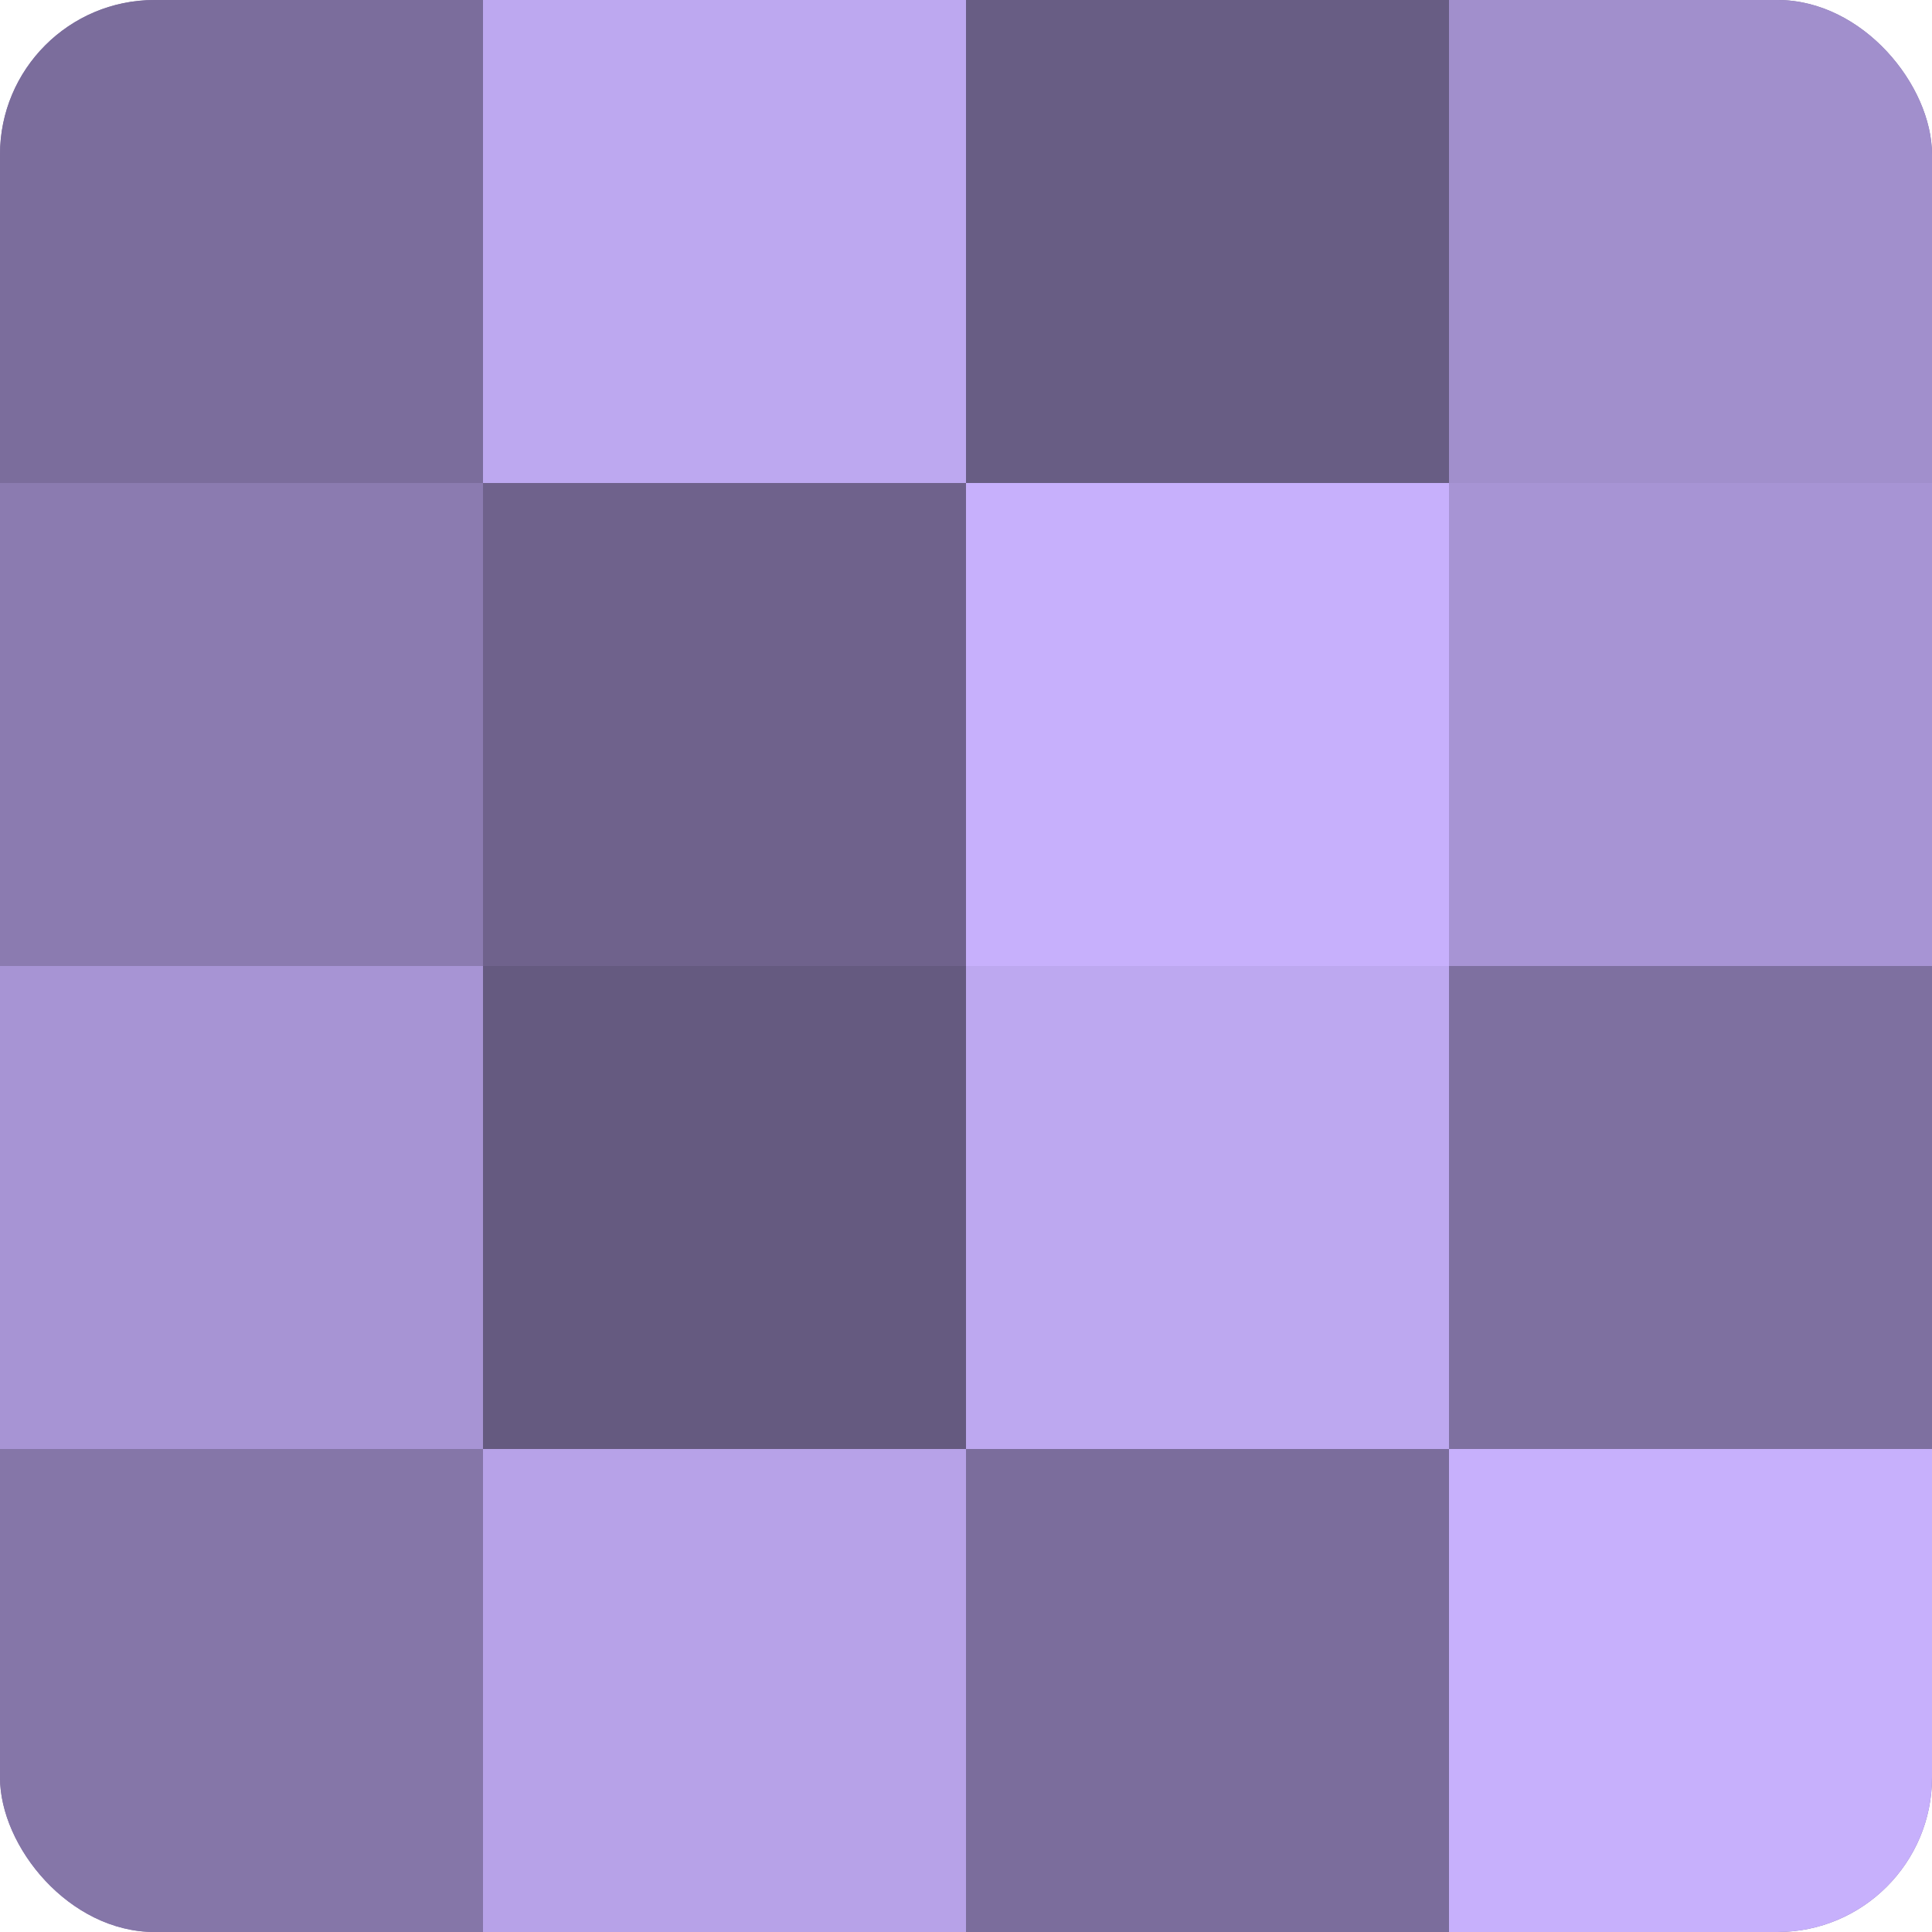
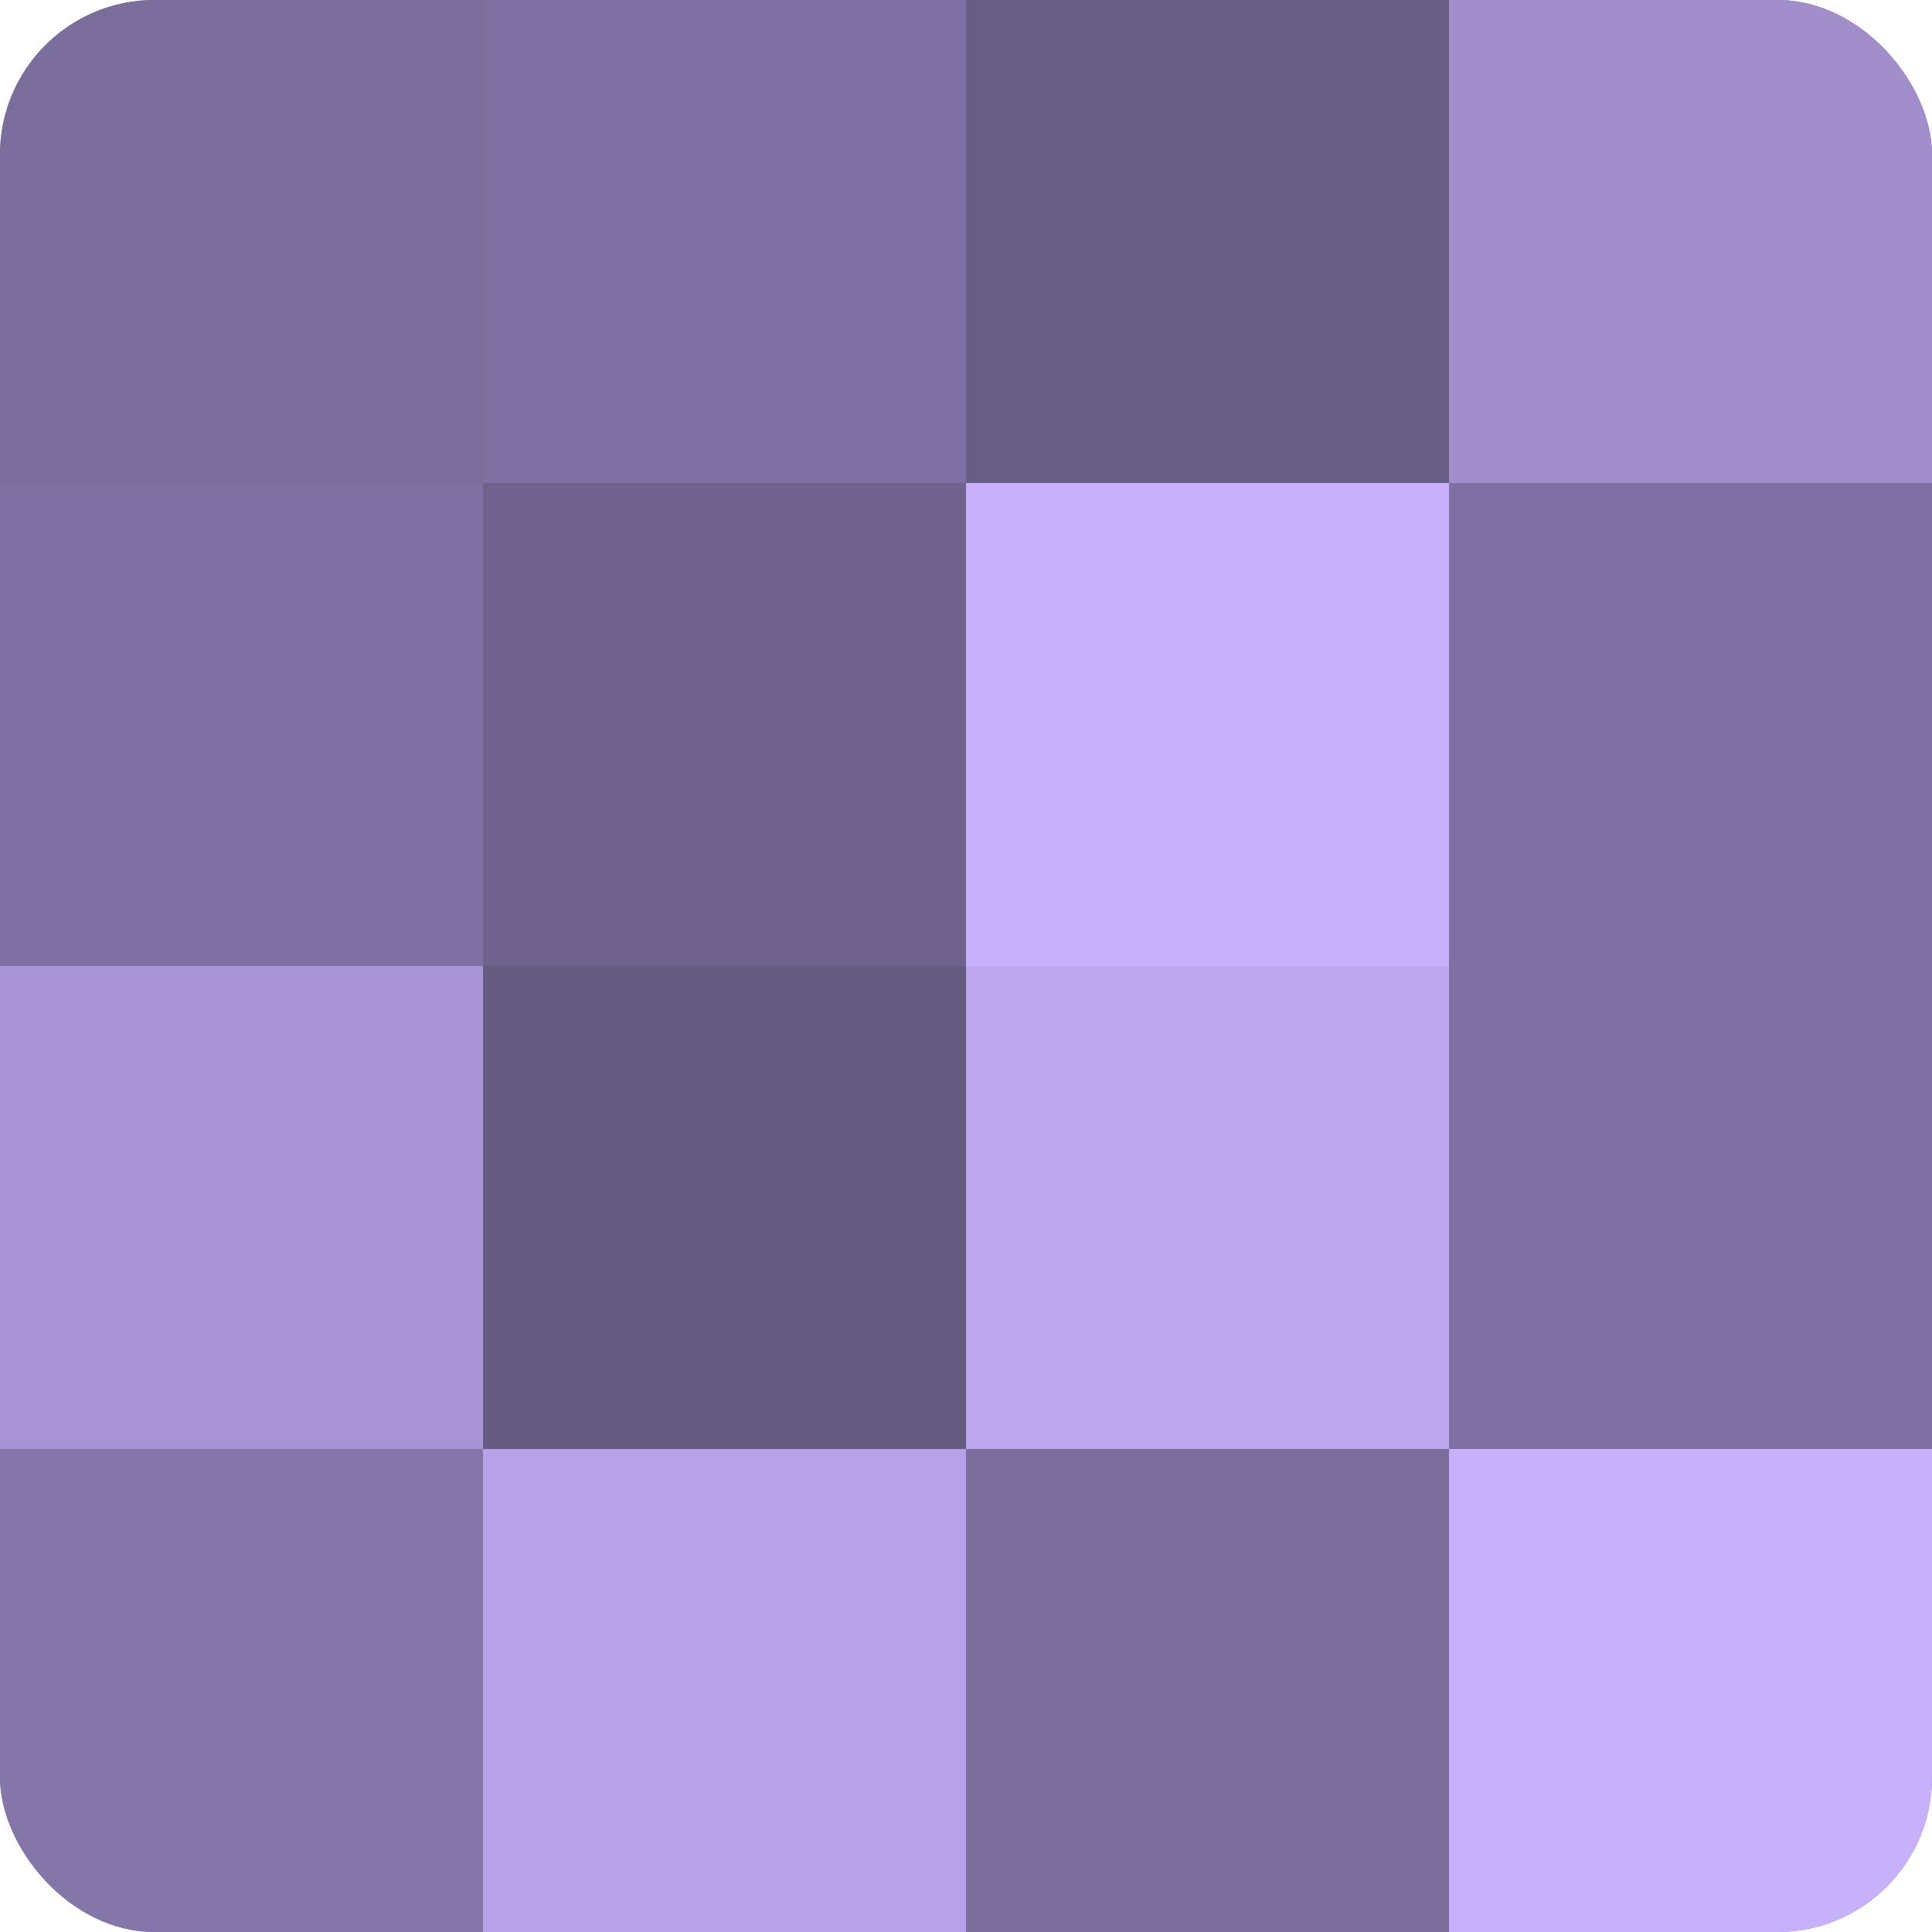
<svg xmlns="http://www.w3.org/2000/svg" width="60" height="60" viewBox="0 0 100 100" preserveAspectRatio="xMidYMid meet">
  <defs>
    <clipPath id="c" width="100" height="100">
      <rect width="100" height="100" rx="8" ry="8" />
    </clipPath>
  </defs>
  <g clip-path="url(#c)">
    <rect width="100" height="100" fill="#7e70a0" />
    <rect width="25" height="25" fill="#7b6d9c" />
-     <rect y="25" width="25" height="25" fill="#8b7bb0" />
    <rect y="50" width="25" height="25" fill="#a794d4" />
    <rect y="75" width="25" height="25" fill="#8576a8" />
-     <rect x="25" width="25" height="25" fill="#bda8f0" />
    <rect x="25" y="25" width="25" height="25" fill="#6f628c" />
    <rect x="25" y="50" width="25" height="25" fill="#655a80" />
    <rect x="25" y="75" width="25" height="25" fill="#b7a2e8" />
    <rect x="50" width="25" height="25" fill="#685d84" />
    <rect x="50" y="25" width="25" height="25" fill="#c7b0fc" />
    <rect x="50" y="50" width="25" height="25" fill="#bda8f0" />
    <rect x="50" y="75" width="25" height="25" fill="#7b6d9c" />
    <rect x="75" width="25" height="25" fill="#a18fcc" />
-     <rect x="75" y="25" width="25" height="25" fill="#a794d4" />
    <rect x="75" y="50" width="25" height="25" fill="#7e70a0" />
    <rect x="75" y="75" width="25" height="25" fill="#c7b0fc" />
  </g>
</svg>